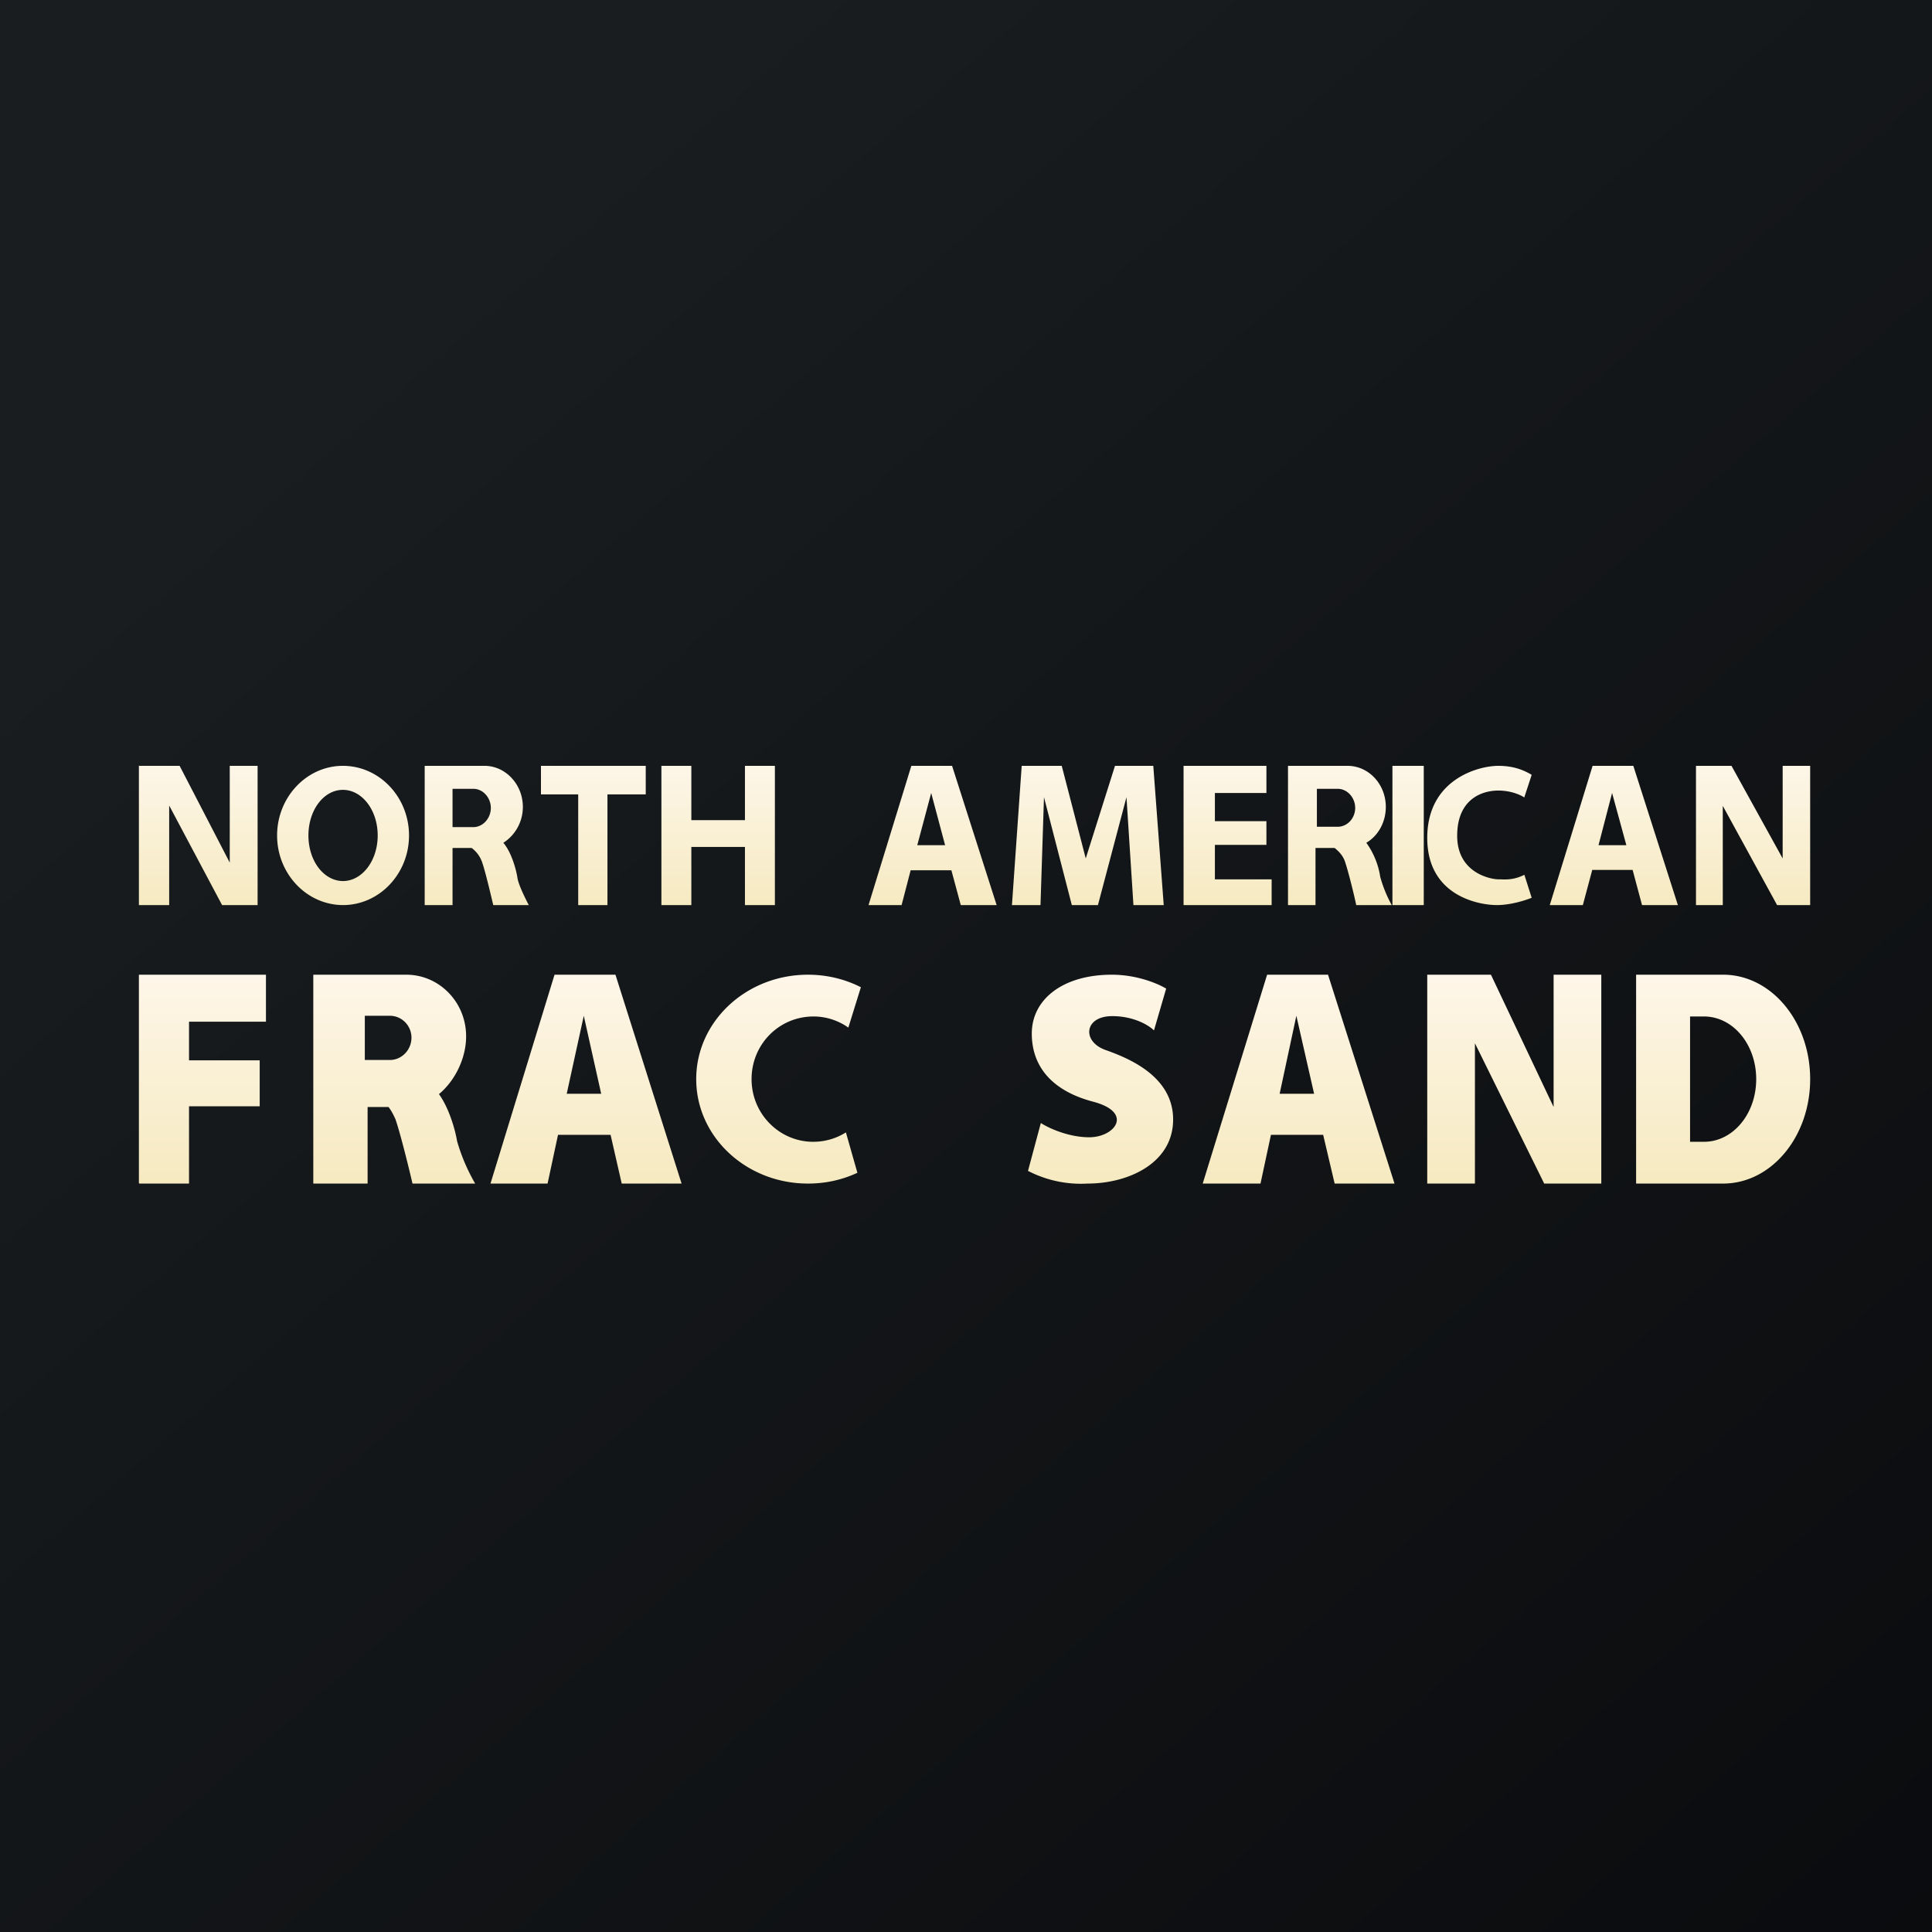
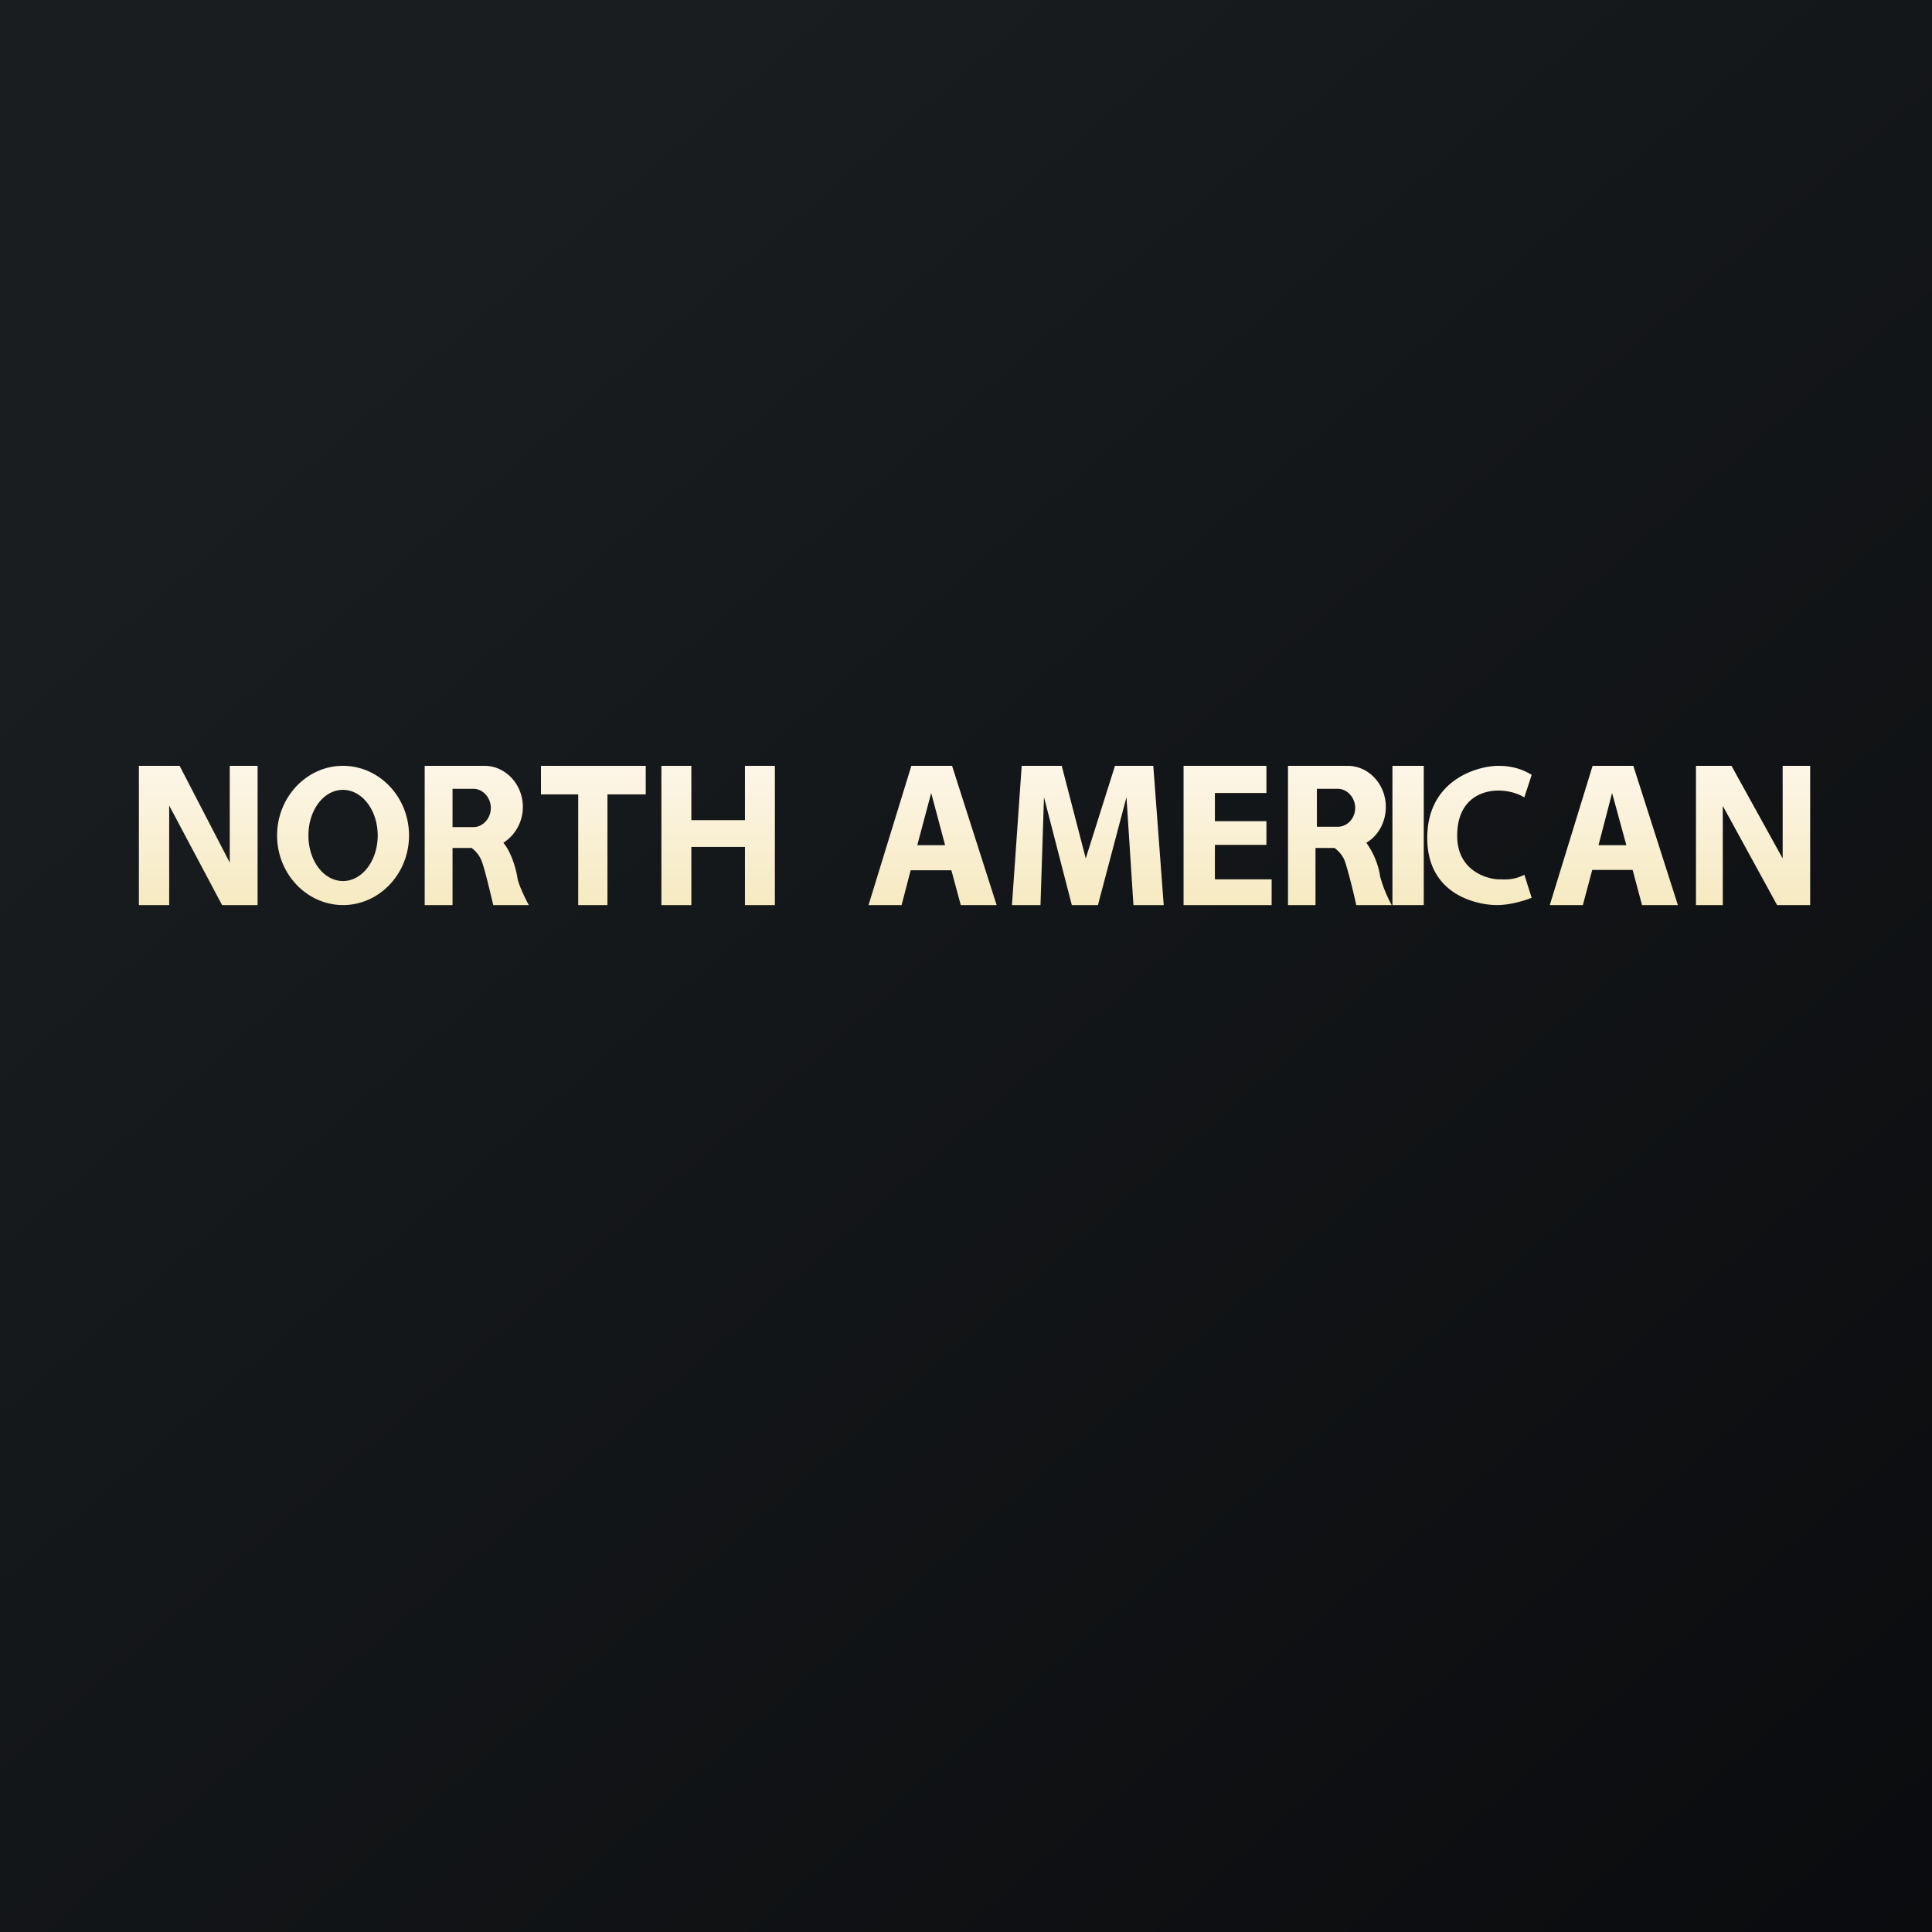
<svg xmlns="http://www.w3.org/2000/svg" viewBox="0 0 55.5 55.5">
  <rect x="0" y="0" width="55.5" height="55.5" fill="#808080" stroke="none" />
  <path d="M 0,0 H 55.5 V 55.5 H 0 Z" fill="url(#c)" />
  <path d="M 3.99,21.985 V 26 H 4.86 V 23.14 L 6.38,26 H 7.4 V 22 H 6.6 V 24.78 L 5.16,22 H 4 Z M 9.85,26 C 10.9,26 11.75,25.1 11.75,24 S 10.9,22 9.85,22 C 8.81,22 7.96,22.9 7.96,24 S 8.81,26 9.86,26 Z M 9.85,25.31 C 10.4,25.31 10.85,24.73 10.85,24 C 10.85,23.27 10.4,22.69 9.85,22.69 S 8.86,23.27 8.86,24 C 8.86,24.73 9.3,25.31 9.86,25.31 Z M 13,26 H 12.2 V 22 H 13.92 C 14.52,22 15.02,22.53 15.02,23.18 C 15.02,23.62 14.79,24 14.46,24.21 C 14.71,24.51 14.83,25.01 14.86,25.19 C 14.88,25.39 15.09,25.81 15.19,26 H 14.17 C 14.1,25.71 13.95,25.06 13.85,24.77 A 0.86,0.86 0 0,0 13.55,24.36 H 13 V 26 Z M 13.6,22.66 H 13 V 23.76 H 13.6 C 13.87,23.76 14.1,23.51 14.1,23.21 C 14.1,22.91 13.87,22.66 13.6,22.66 Z M 37,22 V 26 H 37.79 V 24.36 H 38.34 C 38.44,24.44 38.58,24.57 38.64,24.76 C 38.74,25.06 38.9,25.71 38.96,26 H 39.98 A 3.7,3.7 0 0,1 39.65,25.19 A 2.26,2.26 0 0,0 39.25,24.21 C 39.59,24.01 39.81,23.62 39.81,23.18 C 39.81,22.53 39.32,22 38.71,22 H 37 Z M 37.83,22.66 H 38.43 C 38.7,22.66 38.93,22.91 38.93,23.21 C 38.93,23.51 38.7,23.75 38.43,23.75 H 37.83 V 22.66 Z M 16.61,22.82 H 15.54 V 22 H 18.55 V 22.82 H 17.45 V 26 H 16.61 V 22.82 Z M 19,22 H 19.86 V 23.56 H 21.4 V 22 H 22.26 V 26 H 21.4 V 24.33 H 19.86 V 26 H 19 V 22 Z M 26.18,22 L 24.95,26 H 25.9 L 26.16,25 H 27.33 L 27.6,26 H 28.63 L 27.35,22 H 26.18 Z M 27.14,24.28 H 26.35 L 26.75,22.78 L 27.15,24.28 Z M 45.75,22 H 46.92 L 48.2,26 H 47.17 L 46.9,24.99 H 45.74 L 45.47,26 H 44.52 L 45.75,22 Z M 45.92,24.28 H 46.72 L 46.31,22.78 L 45.92,24.28 Z M 29.07,26 L 29.35,22 H 30.5 L 31.19,24.66 L 32.03,22 H 33.13 L 33.43,26 H 32.56 L 32.36,22.9 L 31.54,26 H 30.79 L 29.99,22.9 L 29.89,26 H 29.07 Z M 36.38,22 V 22.78 H 34.9 V 23.59 H 36.38 V 24.27 H 34.9 V 25.26 H 36.53 V 26 H 34 V 22 H 36.38 Z M 40.9,22 H 40 V 26 H 40.9 V 22 Z M 43.79,22.9 L 44,22.26 L 43.97,22.24 C 43.79,22.14 43.51,22 43.04,22 C 42.48,22 41,22.38 41,24.07 C 41,25.75 42.5,26 43,26 C 43.4,26 43.83,25.86 44,25.79 L 43.79,25.13 C 43.51,25.27 43.29,25.27 43.1,25.26 H 43.04 C 42.84,25.26 41.86,25.09 41.86,24.01 C 41.86,22.94 42.59,22.71 43.04,22.71 C 43.41,22.71 43.69,22.84 43.79,22.91 Z M 49.49,26 H 48.72 V 22 H 49.74 L 51.21,24.66 V 22 H 52 V 26 H 51.05 L 49.49,23.15 V 26 Z" fill="url(#b)" fill-rule="evenodd" />
-   <path d="M 3.99,33.985 V 28 H 7.64 V 29.35 H 5.43 V 30.46 H 7.46 V 31.78 H 5.43 V 34 H 4 Z M 9,28 V 34 H 10.56 V 31.8 H 11.16 C 11.24,31.9 11.3,32.02 11.36,32.15 C 11.51,32.59 11.75,33.57 11.85,34 H 13.65 A 5.42,5.42 0 0,1 13.13,32.78 C 13.09,32.53 12.93,31.88 12.61,31.43 C 13.08,31.04 13.39,30.39 13.39,29.77 C 13.39,28.79 12.62,28 11.67,28 H 9 Z M 10.48,29.18 H 11.2 C 11.54,29.18 11.82,29.46 11.82,29.81 S 11.54,30.45 11.2,30.45 H 10.48 V 29.18 Z M 15.93,28 L 14.09,34 H 15.73 L 16.03,32.6 H 17.54 L 17.86,34 H 19.58 L 17.68,28 H 15.93 Z M 17.28,31.42 H 16.28 L 16.77,29.18 L 17.27,31.42 Z M 34.56,34 H 36.21 L 36.51,32.6 H 38.01 L 38.34,34 H 40.06 L 38.15,28 H 36.4 L 34.55,34 Z M 37.75,31.42 H 36.76 L 37.24,29.18 L 37.75,31.42 Z M 24.63,33.69 C 24.2,33.89 23.73,34 23.21,34 C 21.44,34 20,32.66 20,31 S 21.44,28 23.21,28 C 23.76,28 24.28,28.13 24.73,28.36 L 24.37,29.52 C 24.09,29.32 23.74,29.2 23.37,29.2 C 22.38,29.2 21.59,30 21.59,31 S 22.39,32.8 23.36,32.8 C 23.71,32.8 24.03,32.7 24.3,32.53 L 24.63,33.69 Z M 29.53,33.64 L 29.9,32.26 C 30.11,32.4 30.69,32.67 31.29,32.67 C 32.03,32.67 32.57,31.96 31.41,31.65 C 30.26,31.35 29.64,30.67 29.64,29.69 S 30.53,28 31.94,28 C 32.68,28 33.29,28.27 33.5,28.4 L 33.15,29.6 C 33.01,29.46 32.58,29.19 31.95,29.19 C 31.15,29.19 31.07,29.91 31.75,30.16 C 32.43,30.4 33.7,30.92 33.7,32.16 C 33.7,33.41 32.42,34 31.24,34 A 3.3,3.3 0 0,1 29.54,33.64 Z M 41,34 H 42.37 V 29.97 L 44.36,34 H 46 V 28 H 44.63 V 31.8 L 42.83,28 H 41 V 34 Z M 49.5,28 H 47 V 34 H 49.5 C 50.88,34 52,32.66 52,31 S 50.88,28 49.5,28 Z M 48.55,29.2 V 32.8 H 48.95 C 49.78,32.8 50.45,32 50.45,31 S 49.78,29.2 48.95,29.2 H 48.55 Z" fill="url(#a)" fill-rule="evenodd" />
  <defs>
    <linearGradient id="c" x1="10.42" x2="68.15" y1="9.71" y2="76.02" gradientUnits="userSpaceOnUse">
      <stop stop-color="rgb(25, 29, 31)" offset="0" />
      <stop stop-color="rgb(5, 5, 8)" offset="1" />
    </linearGradient>
    <linearGradient id="b" x1="28" x2="28" y1="22" y2="26" gradientUnits="userSpaceOnUse">
      <stop stop-color="rgb(253, 246, 232)" offset="0" />
      <stop stop-color="rgb(246, 234, 193)" offset="1" />
    </linearGradient>
    <linearGradient id="a" x1="28" x2="28" y1="28" y2="33.9" gradientUnits="userSpaceOnUse">
      <stop stop-color="rgb(254, 246, 233)" offset="0" />
      <stop stop-color="rgb(246, 234, 193)" offset="1" />
    </linearGradient>
  </defs>
</svg>